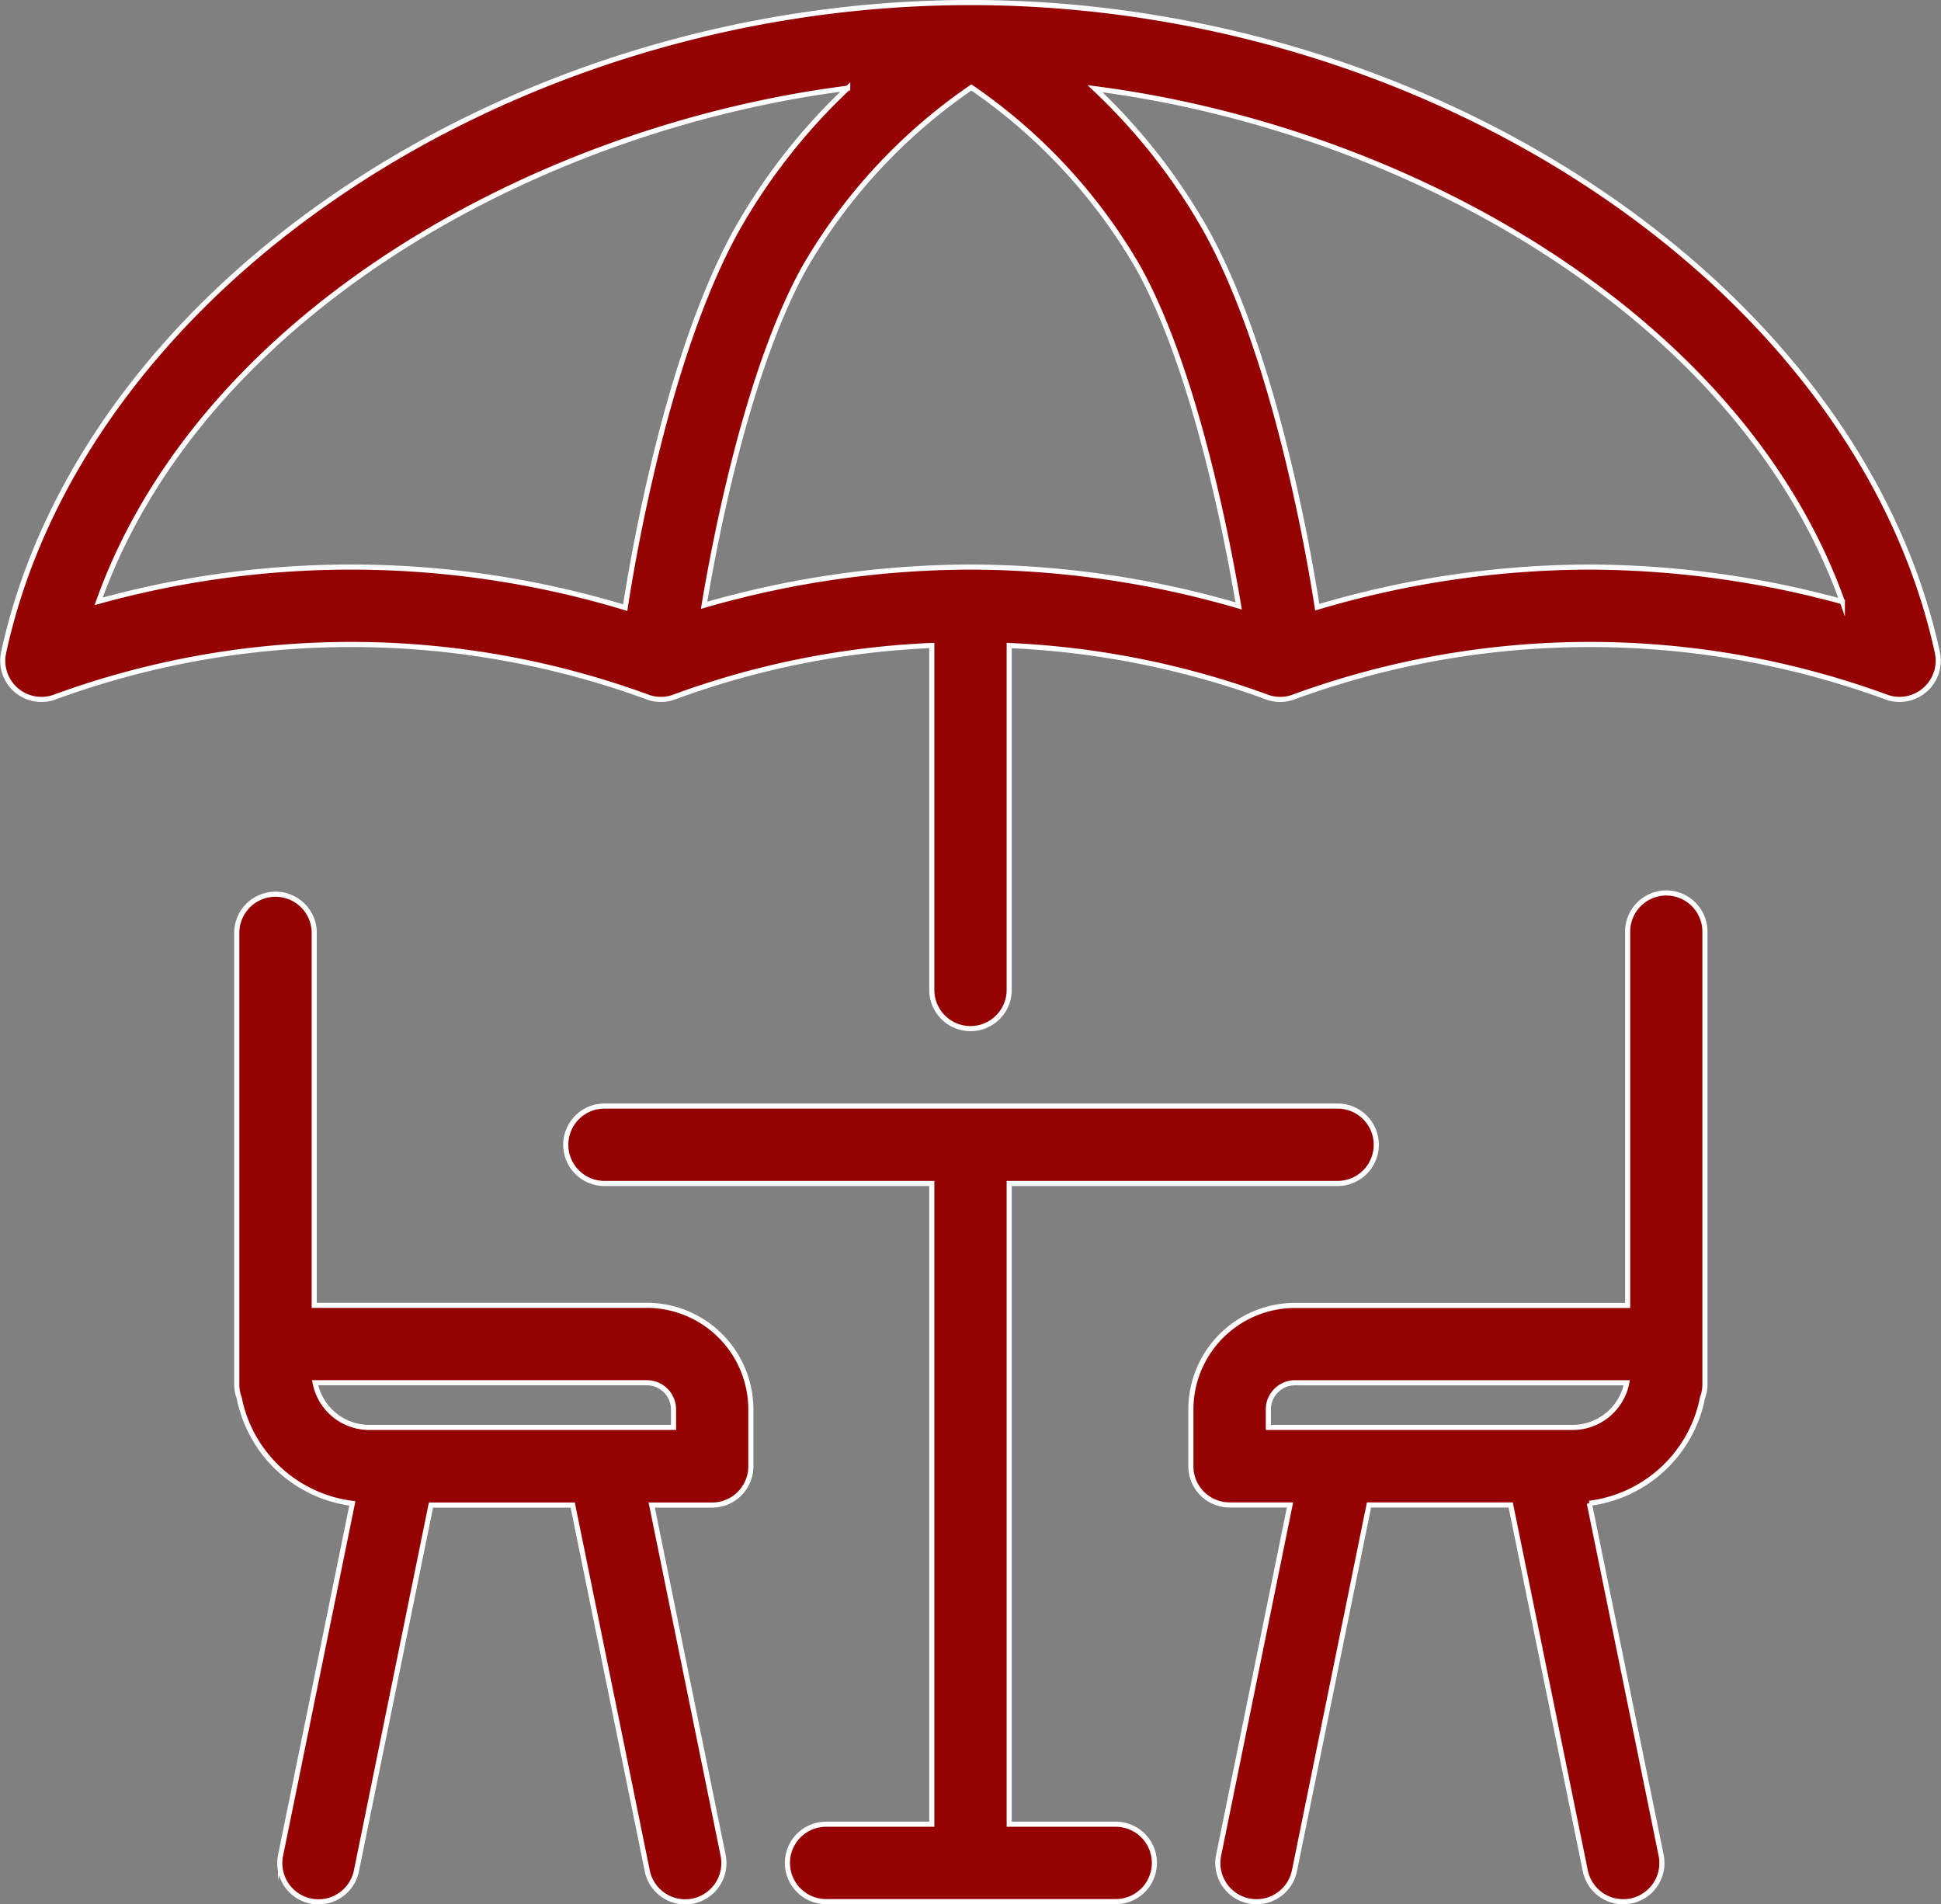
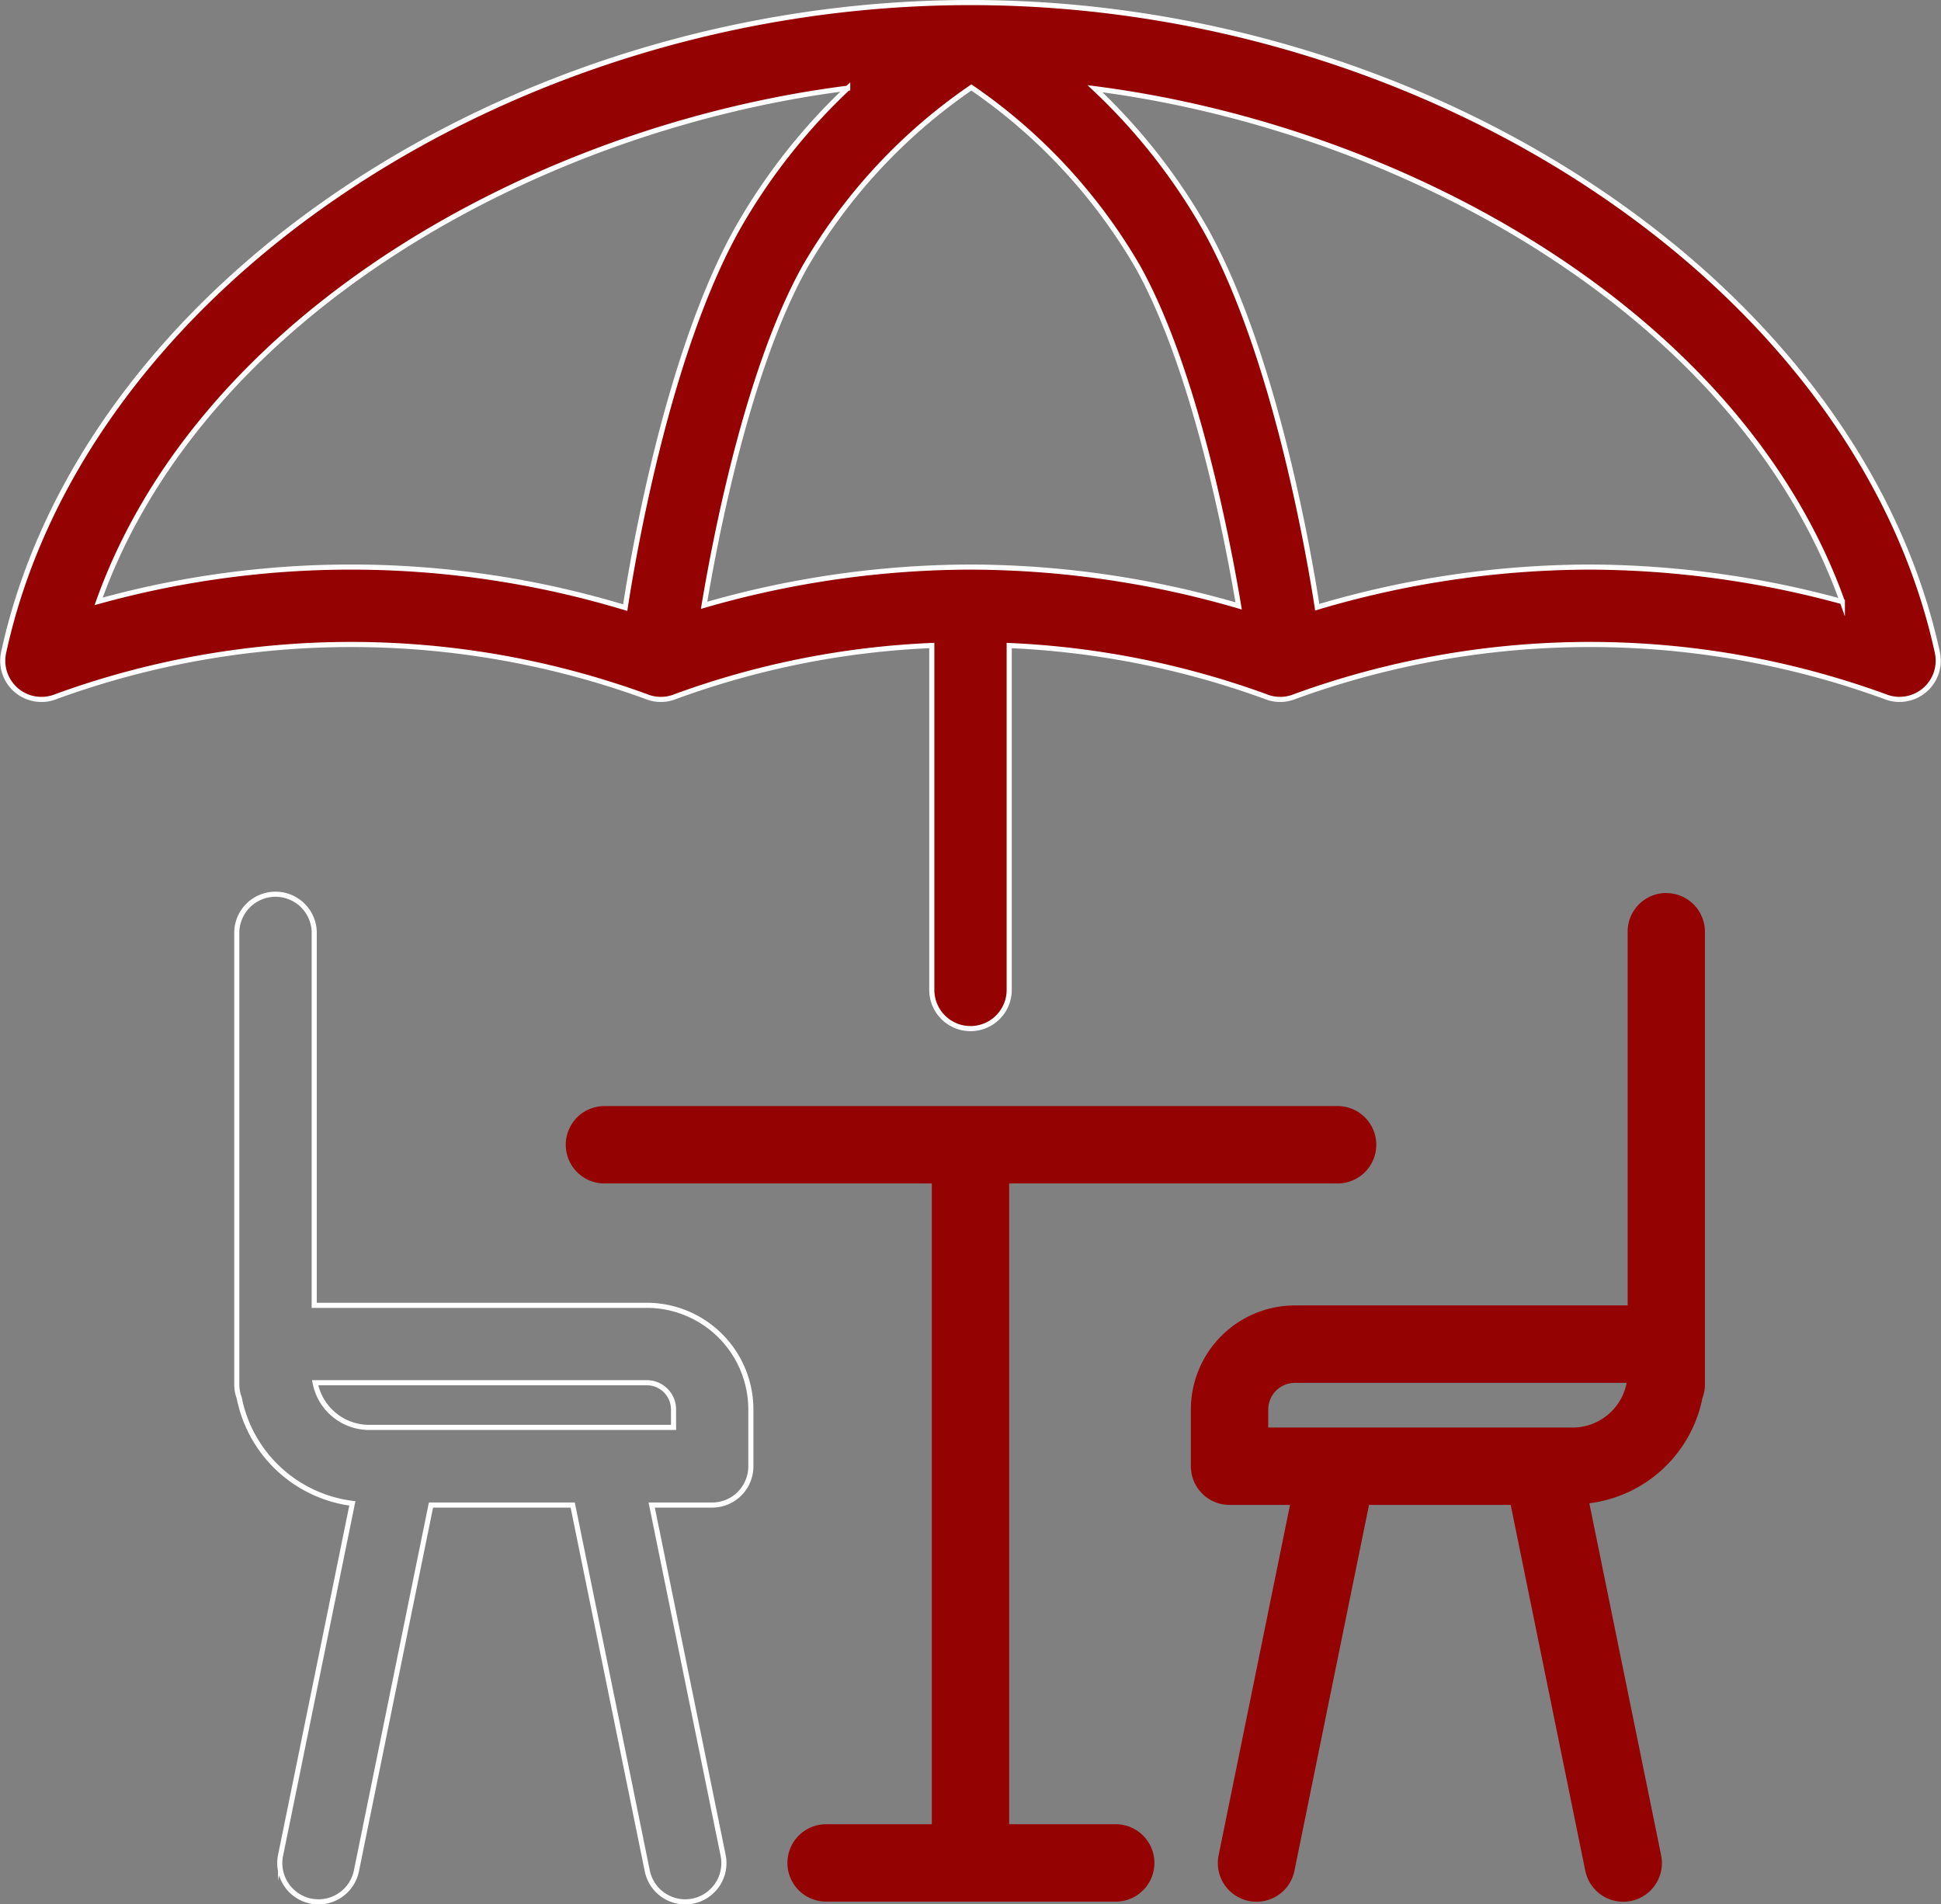
<svg xmlns="http://www.w3.org/2000/svg" width="53.914" height="52.884" viewBox="0 0 53.914 52.884">
  <rect x="0" y="0" width="53.914" height="52.884" fill="#808080" stroke="none" />
  <g transform="translate(624.947 -3185.122)">
    <path d="M125.046,806.785h-2.961V788.99h9.121a1.075,1.075,0,1,0,0-2.15H110.843a1.075,1.075,0,1,0,0,2.15h9.092v17.795H117a1.075,1.075,0,0,0,0,2.15h8.043a1.075,1.075,0,0,0,0-2.15" transform="translate(-719 2429)" fill="#940201" />
-     <path d="M125.046,806.785h-2.961V788.99h9.121a1.075,1.075,0,1,0,0-2.15H110.843a1.075,1.075,0,1,0,0,2.15h9.092v17.795H117a1.075,1.075,0,0,0,0,2.15h8.043a1.075,1.075,0,0,0,0-2.15Z" transform="translate(-719 2429)" fill="none" stroke="#fff" stroke-miterlimit="10" stroke-width="0.142" />
    <path d="M140.338,780.922A1.075,1.075,0,0,0,139.263,782v10.377h-9.242a2.893,2.893,0,0,0-2.89,2.89v1.576a1.075,1.075,0,0,0,1.075,1.075h1.679l-1.983,9.73a1.075,1.075,0,0,0,.839,1.269,1.121,1.121,0,0,0,.215.021,1.075,1.075,0,0,0,1.052-.86l2.071-10.16h3.936l2.072,10.16a1.075,1.075,0,0,0,1.052.86,1.139,1.139,0,0,0,.216-.021,1.075,1.075,0,0,0,.838-1.269l-1.994-9.776a3.671,3.671,0,0,0,3.128-2.855l0-.009.011-.054a1.066,1.066,0,0,0,.072-.357V782a1.075,1.075,0,0,0-1.075-1.075m-2.6,14.843h-8.455v-.5a.741.741,0,0,1,.74-.74h9.215a1.53,1.53,0,0,1-1.5,1.241" transform="translate(-719 2429)" fill="#940201" />
-     <path d="M140.338,780.922A1.075,1.075,0,0,0,139.263,782v10.377h-9.242a2.893,2.893,0,0,0-2.89,2.89v1.576a1.075,1.075,0,0,0,1.075,1.075h1.679l-1.983,9.73a1.075,1.075,0,0,0,.839,1.269,1.121,1.121,0,0,0,.215.021,1.075,1.075,0,0,0,1.052-.86l2.071-10.16h3.936l2.072,10.16a1.075,1.075,0,0,0,1.052.86,1.139,1.139,0,0,0,.216-.021,1.075,1.075,0,0,0,.838-1.269l-1.994-9.776a3.671,3.671,0,0,0,3.128-2.855l0-.009.011-.054a1.066,1.066,0,0,0,.072-.357V782A1.075,1.075,0,0,0,140.338,780.922Zm-2.6,14.843h-8.455v-.5a.741.741,0,0,1,.74-.74h9.215A1.53,1.53,0,0,1,137.736,795.765Z" transform="translate(-719 2429)" fill="none" stroke="#fff" stroke-miterlimit="10" stroke-width="0.142" />
-     <path d="M112.022,792.374h-9.241V782a1.076,1.076,0,0,0-2.151,0v12.6a1.061,1.061,0,0,0,.072.356c0,.019.007.037.011.055l0,.009a3.673,3.673,0,0,0,3.127,2.855l-1.994,9.776a1.077,1.077,0,0,0,.838,1.269,1.149,1.149,0,0,0,.217.021,1.075,1.075,0,0,0,1.052-.86l2.071-10.16h3.937l2.071,10.16a1.075,1.075,0,0,0,1.052.86,1.149,1.149,0,0,0,.217-.021,1.077,1.077,0,0,0,.838-1.269l-1.984-9.73h1.679a1.075,1.075,0,0,0,1.075-1.075v-1.576a2.893,2.893,0,0,0-2.89-2.89m.74,3.391h-8.456a1.53,1.53,0,0,1-1.5-1.241h9.215a.741.741,0,0,1,.74.74Z" transform="translate(-719 2429)" fill="#940201" />
    <path d="M112.022,792.374h-9.241V782a1.076,1.076,0,0,0-2.151,0v12.6a1.061,1.061,0,0,0,.072.356c0,.019.007.037.011.055l0,.009a3.673,3.673,0,0,0,3.127,2.855l-1.994,9.776a1.077,1.077,0,0,0,.838,1.269,1.149,1.149,0,0,0,.217.021,1.075,1.075,0,0,0,1.052-.86l2.071-10.16h3.937l2.071,10.16a1.075,1.075,0,0,0,1.052.86,1.149,1.149,0,0,0,.217-.021,1.077,1.077,0,0,0,.838-1.269l-1.984-9.73h1.679a1.075,1.075,0,0,0,1.075-1.075v-1.576A2.893,2.893,0,0,0,112.022,792.374Zm.74,3.391h-8.456a1.53,1.53,0,0,1-1.5-1.241h9.215a.741.741,0,0,1,.74.74Z" transform="translate(-719 2429)" fill="none" stroke="#fff" stroke-miterlimit="10" stroke-width="0.142" />
    <path d="M147.866,774.243c-2.2-10.121-13.994-18.05-26.856-18.05s-24.658,7.929-26.856,18.05a1.075,1.075,0,0,0,1.462,1.222,23.956,23.956,0,0,1,16.383,0,1.069,1.069,0,0,0,.82,0,23.621,23.621,0,0,1,7.116-1.416v9.565a1.075,1.075,0,1,0,2.15,0V774.05a23.827,23.827,0,0,1,7.117,1.415,1.069,1.069,0,0,0,.82,0,23.956,23.956,0,0,1,16.383,0,1.076,1.076,0,0,0,1.461-1.222m-26.856-2.372a26.829,26.829,0,0,0-7.4,1.062c.3-1.8,1.2-6.54,2.8-9.4a15.4,15.4,0,0,1,4.624-4.982,15.4,15.4,0,0,1,4.624,4.982c1.6,2.869,2.5,7.624,2.8,9.417a26.755,26.755,0,0,0-7.445-1.076m-24.217.952c2.841-7.944,12.1-13.143,20.806-14.251a16.622,16.622,0,0,0-3.07,3.91c-1.924,3.448-2.879,9.018-3.11,10.516a26.291,26.291,0,0,0-14.626-.175m41.42-.952a26.688,26.688,0,0,0-7.572,1.115c-.235-1.52-1.191-7.068-3.109-10.5a16.59,16.59,0,0,0-3.064-3.9c8.69,1.121,17.923,6.317,20.759,14.246a26.865,26.865,0,0,0-7.014-.952" transform="translate(-719 2429)" fill="#940201" />
    <path d="M147.866,774.243c-2.2-10.121-13.994-18.05-26.856-18.05s-24.658,7.929-26.856,18.05a1.075,1.075,0,0,0,1.462,1.222,23.956,23.956,0,0,1,16.383,0,1.069,1.069,0,0,0,.82,0,23.621,23.621,0,0,1,7.116-1.416v9.565a1.075,1.075,0,1,0,2.15,0V774.05a23.827,23.827,0,0,1,7.117,1.415,1.069,1.069,0,0,0,.82,0,23.956,23.956,0,0,1,16.383,0,1.076,1.076,0,0,0,1.461-1.222Zm-26.856-2.372a26.829,26.829,0,0,0-7.4,1.062c.3-1.8,1.2-6.54,2.8-9.4a15.4,15.4,0,0,1,4.624-4.982,15.4,15.4,0,0,1,4.624,4.982c1.6,2.869,2.5,7.624,2.8,9.417A26.755,26.755,0,0,0,121.01,771.871Zm-24.217.952c2.841-7.944,12.1-13.143,20.806-14.251a16.622,16.622,0,0,0-3.07,3.91c-1.924,3.448-2.879,9.018-3.11,10.516a26.291,26.291,0,0,0-14.626-.175Zm41.42-.952a26.688,26.688,0,0,0-7.572,1.115c-.235-1.52-1.191-7.068-3.109-10.5a16.59,16.59,0,0,0-3.064-3.9c8.69,1.121,17.923,6.317,20.759,14.246A26.865,26.865,0,0,0,138.213,771.871Z" transform="translate(-719 2429)" fill="none" stroke="#fff" stroke-miterlimit="10" stroke-width="0.142" />
  </g>
</svg>